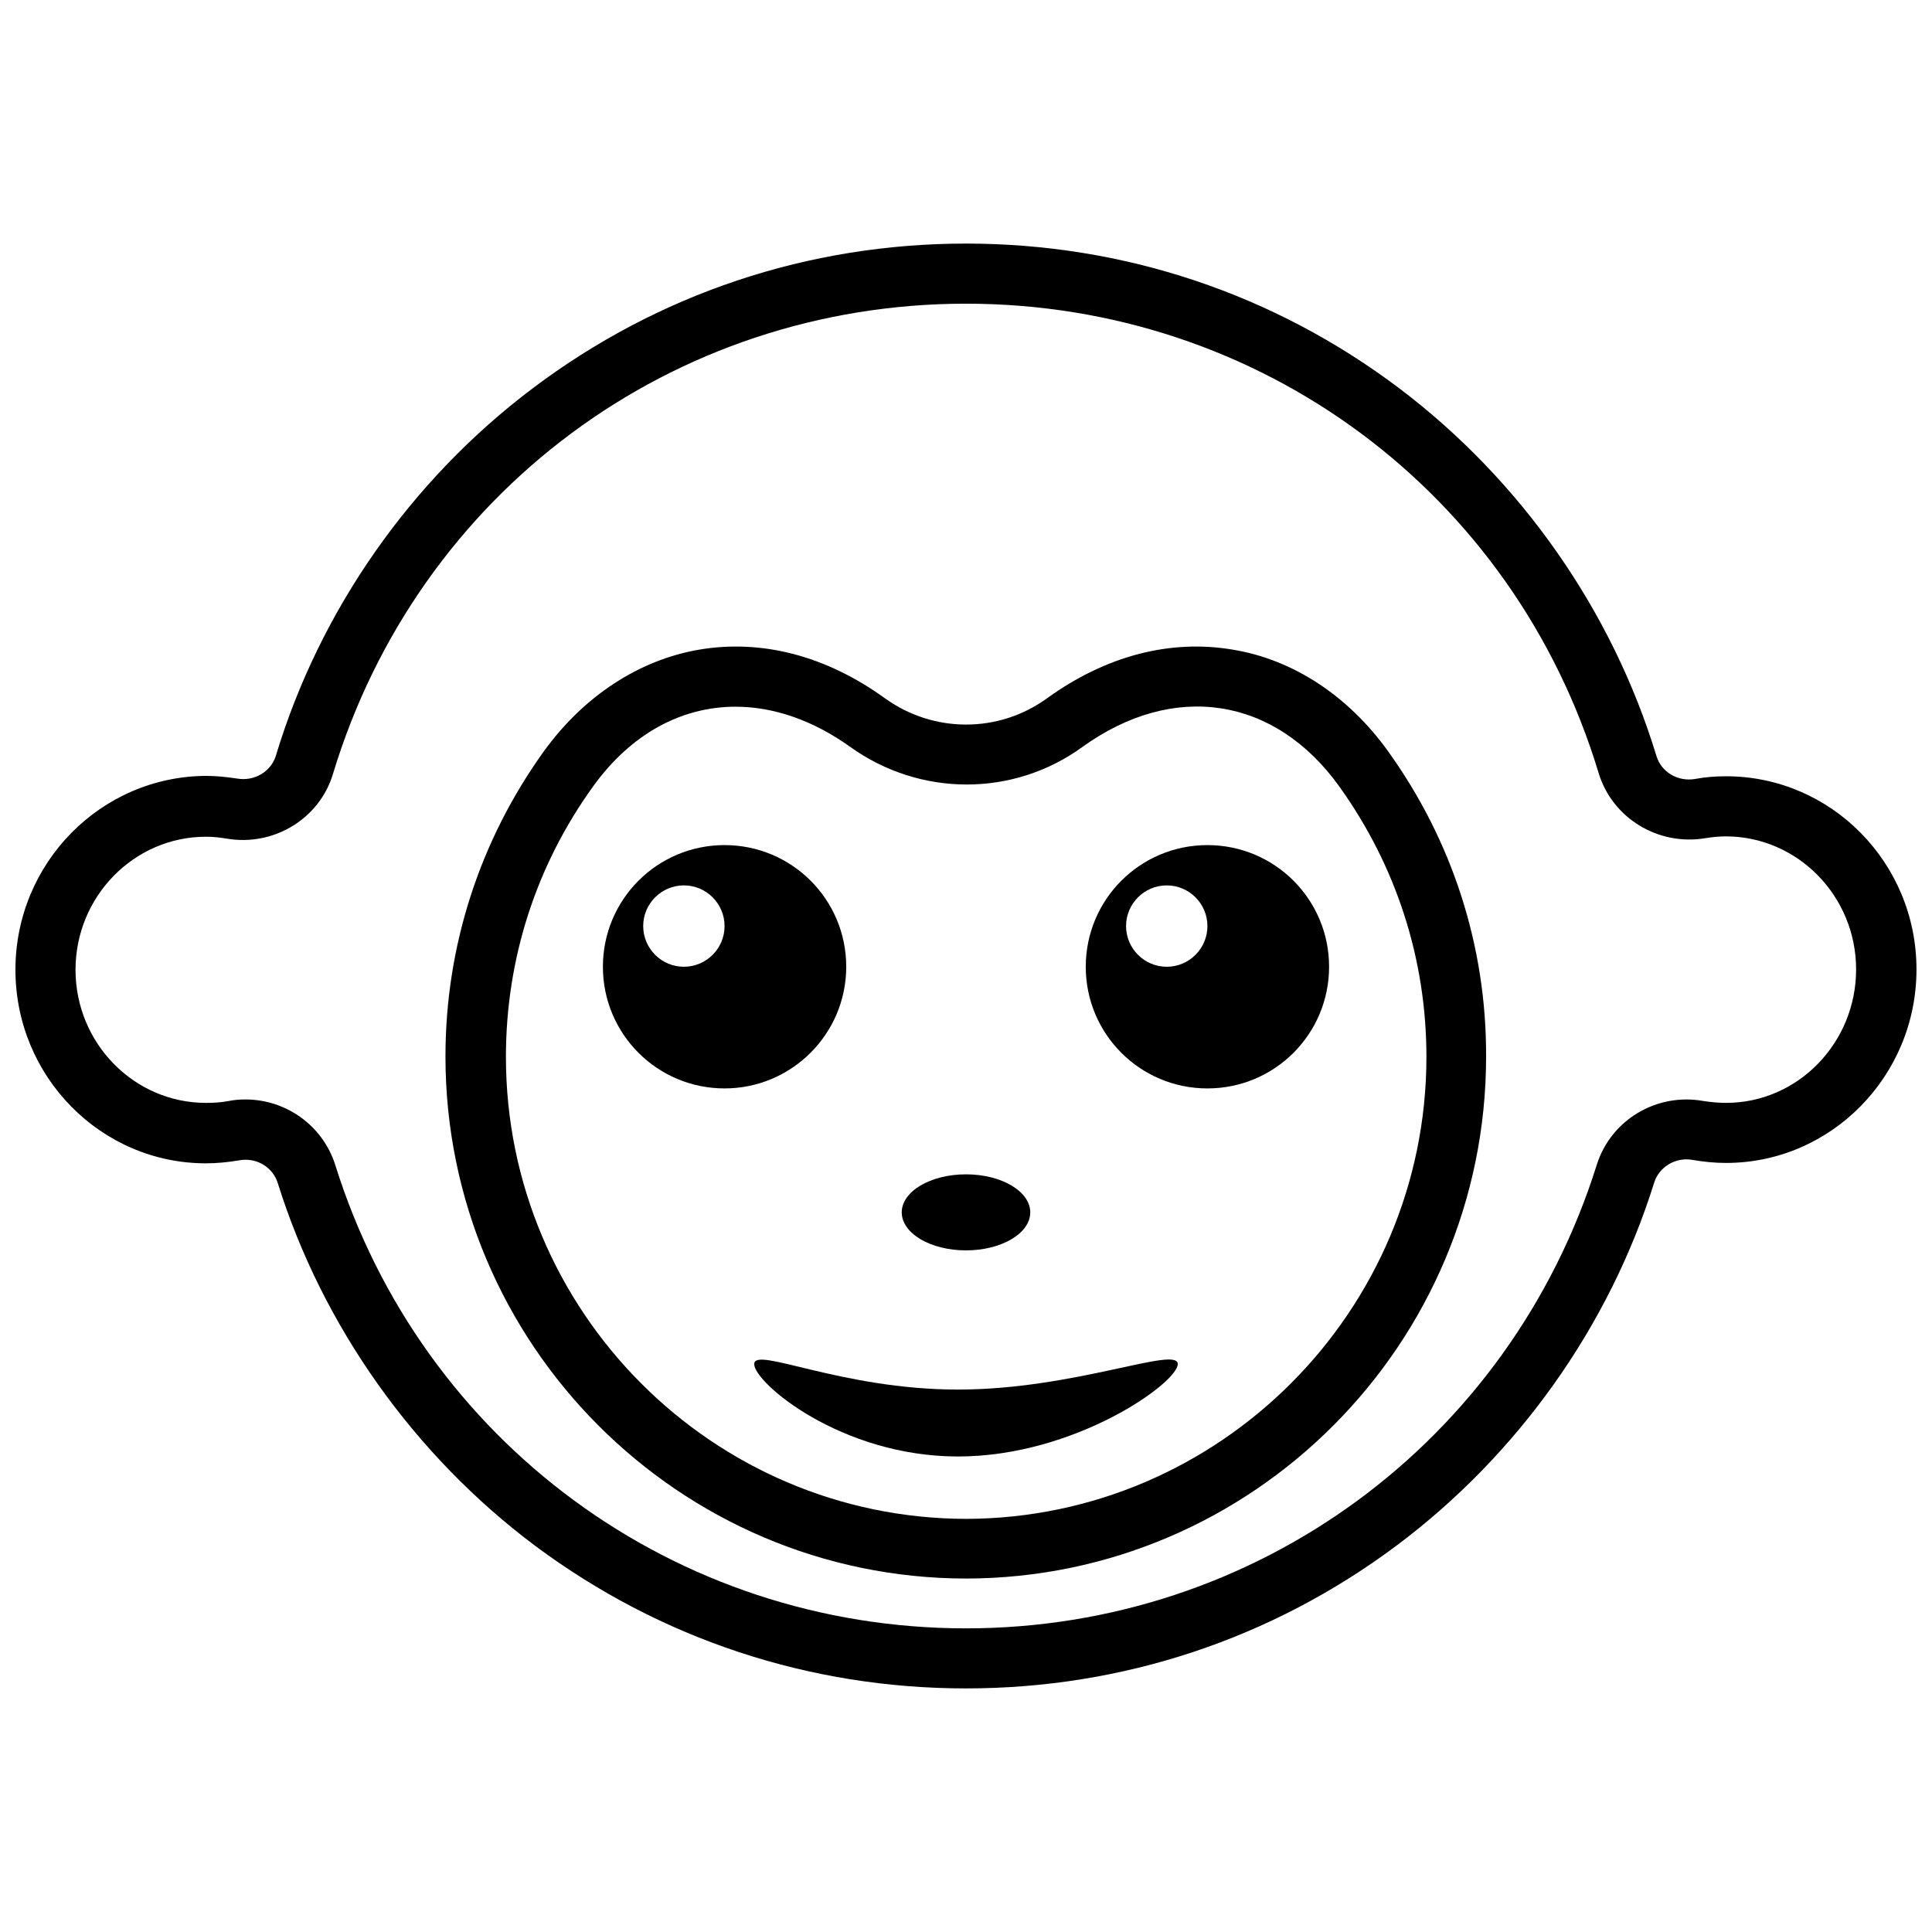
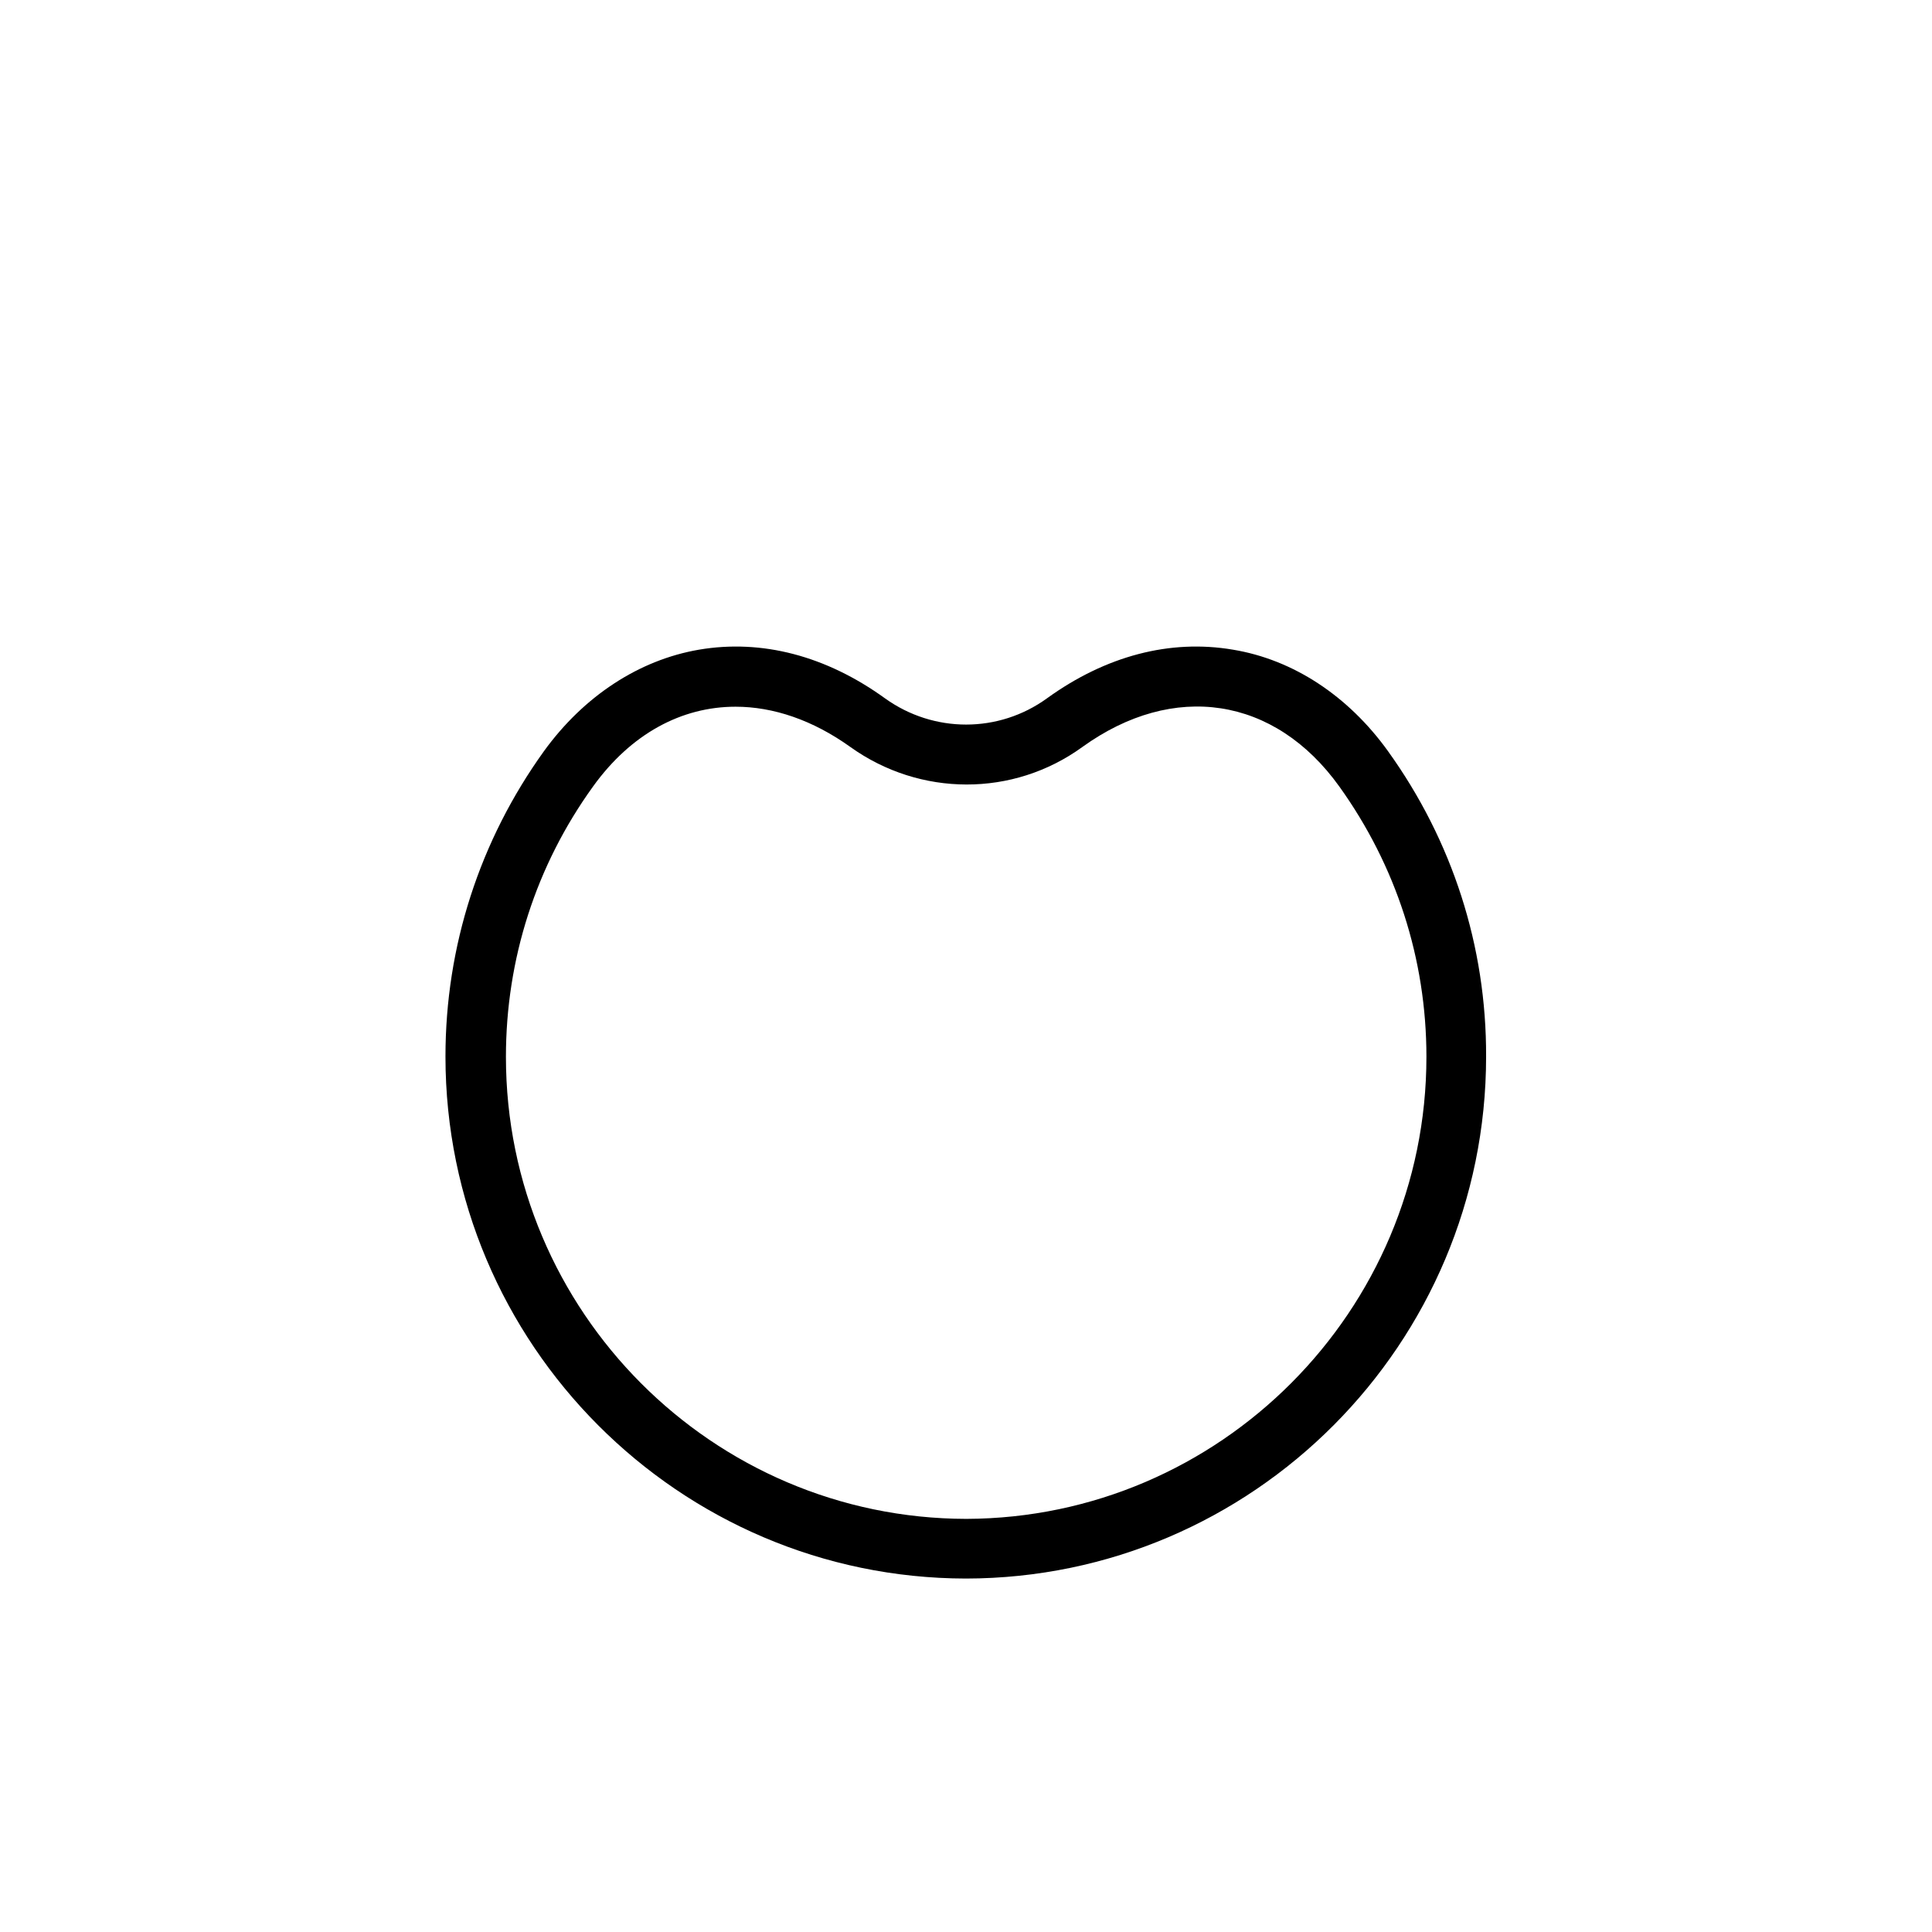
<svg xmlns="http://www.w3.org/2000/svg" width="800px" height="800px" version="1.1" viewBox="144 144 512 512">
  <defs>
    <clipPath id="a">
-       <path d="m148.09 208h503.81v384h-503.81z" />
+       <path d="m148.09 208h503.81v384z" />
    </clipPath>
  </defs>
  <path d="m511.84 343.07c-10.578-14.711-25.191-24.285-41.109-26.902-16.625-2.82-33.656 1.613-49.273 12.898-12.797 9.27-30.027 9.27-42.926 0-15.617-11.285-32.648-15.719-49.273-12.898-15.918 2.723-30.527 12.293-41.109 26.902-17.027 23.68-26.098 51.691-26.098 80.91 0 76.176 61.867 138.25 137.94 138.35 76.074-0.102 137.84-62.172 137.84-138.35 0.102-29.219-8.969-57.23-25.996-80.91zm10.176 81.016c0 67.309-54.715 122.22-121.92 122.43-67.309-0.102-122.02-55.016-122.02-122.43 0-25.895 7.961-50.684 23.074-71.641 10.078-14.008 23.477-21.16 37.785-21.16 9.977 0 20.453 3.527 30.43 10.68 18.438 13.199 43.125 13.301 61.465 0 24.184-17.434 50.984-13.402 68.113 10.48 15.016 20.957 23.074 45.645 23.074 71.641z" />
-   <path d="m368.26 400.2c0-17.836-14.41-32.242-32.242-32.242-17.836 0-32.242 14.41-32.242 32.242 0 17.836 14.41 32.242 32.242 32.242 17.734 0.004 32.242-14.406 32.242-32.242zm-43.023 0c-5.945 0-10.781-4.836-10.781-10.781 0-5.945 4.836-10.781 10.781-10.781s10.781 4.836 10.781 10.781c0 5.945-4.836 10.781-10.781 10.781z" />
-   <path d="m463.98 367.96c-17.836 0-32.242 14.41-32.242 32.242 0 17.836 14.41 32.242 32.242 32.242 17.836 0 32.242-14.41 32.242-32.242 0.004-17.836-14.406-32.242-32.242-32.242zm-10.781 32.242c-5.945 0-10.781-4.836-10.781-10.781 0-5.945 4.836-10.781 10.781-10.781 5.945 0 10.781 4.836 10.781 10.781 0 5.945-4.836 10.781-10.781 10.781z" />
  <g clip-path="url(#a)">
-     <path d="m601.42 349.72c-2.719 0-5.543 0.203-8.16 0.707-4.637 0.805-8.969-1.812-10.277-6.047-11.691-38.492-35.875-73.055-68.117-97.438-33.25-25.09-73.051-38.391-114.87-38.391s-81.617 13.301-114.87 38.391c-32.242 24.285-56.426 58.844-68.016 97.336-1.309 4.231-5.742 6.852-10.277 6.047-2.719-0.402-5.441-0.707-8.16-0.707-27.91 0.102-50.582 23.074-50.582 51.387s22.672 51.289 50.48 51.289c2.922 0 5.945-0.301 8.867-0.805 4.535-0.805 8.867 1.812 10.176 6.047 11.891 37.988 36.172 72.145 68.215 96.125 33.148 24.688 72.648 37.785 114.16 37.785s81.012-13.098 114.16-37.887c32.043-23.98 56.324-58.039 68.215-96.125 1.309-4.231 5.742-6.852 10.176-6.047 2.922 0.504 5.844 0.805 8.867 0.805 27.809 0 50.48-22.973 50.48-51.289 0-28.312-22.672-51.184-50.48-51.184zm0 86.555c-2.016 0-4.031-0.203-6.047-0.504-12.395-2.215-24.484 5.039-28.215 16.93-23.07 73.453-90.281 122.83-167.16 122.83-76.98 0-144.19-49.375-167.16-122.83-3.324-10.48-13.098-17.332-23.781-17.332-1.512 0-2.922 0.102-4.434 0.402-2.016 0.402-4.031 0.504-6.047 0.504-19.043 0-34.562-15.82-34.562-35.266 0-19.445 15.516-35.266 34.562-35.266 1.914 0 3.727 0.203 5.543 0.504 12.496 2.117 24.586-5.34 28.113-17.129 22.57-74.562 89.98-124.64 167.77-124.64s145.2 49.977 167.67 124.44c3.629 11.891 15.719 19.246 28.113 17.23 1.812-0.301 3.727-0.504 5.543-0.504 19.043 0 34.562 15.82 34.562 35.266-0.004 19.441-15.422 35.363-34.465 35.363z" />
-   </g>
-   <path d="m417.03 465.29c0 5.562-7.625 10.074-17.027 10.074-9.406 0-17.031-4.512-17.031-10.074 0-5.566 7.625-10.078 17.031-10.078 9.402 0 17.027 4.512 17.027 10.078" />
-   <path d="m397.88 512.25c-31.035 0-54.008-11.586-54.008-6.75 0 4.938 22.973 24.484 54.008 24.484 31.035 0 58.242-19.547 58.242-24.484-0.004-4.938-27.309 6.75-58.242 6.75z" />
+     </g>
</svg>